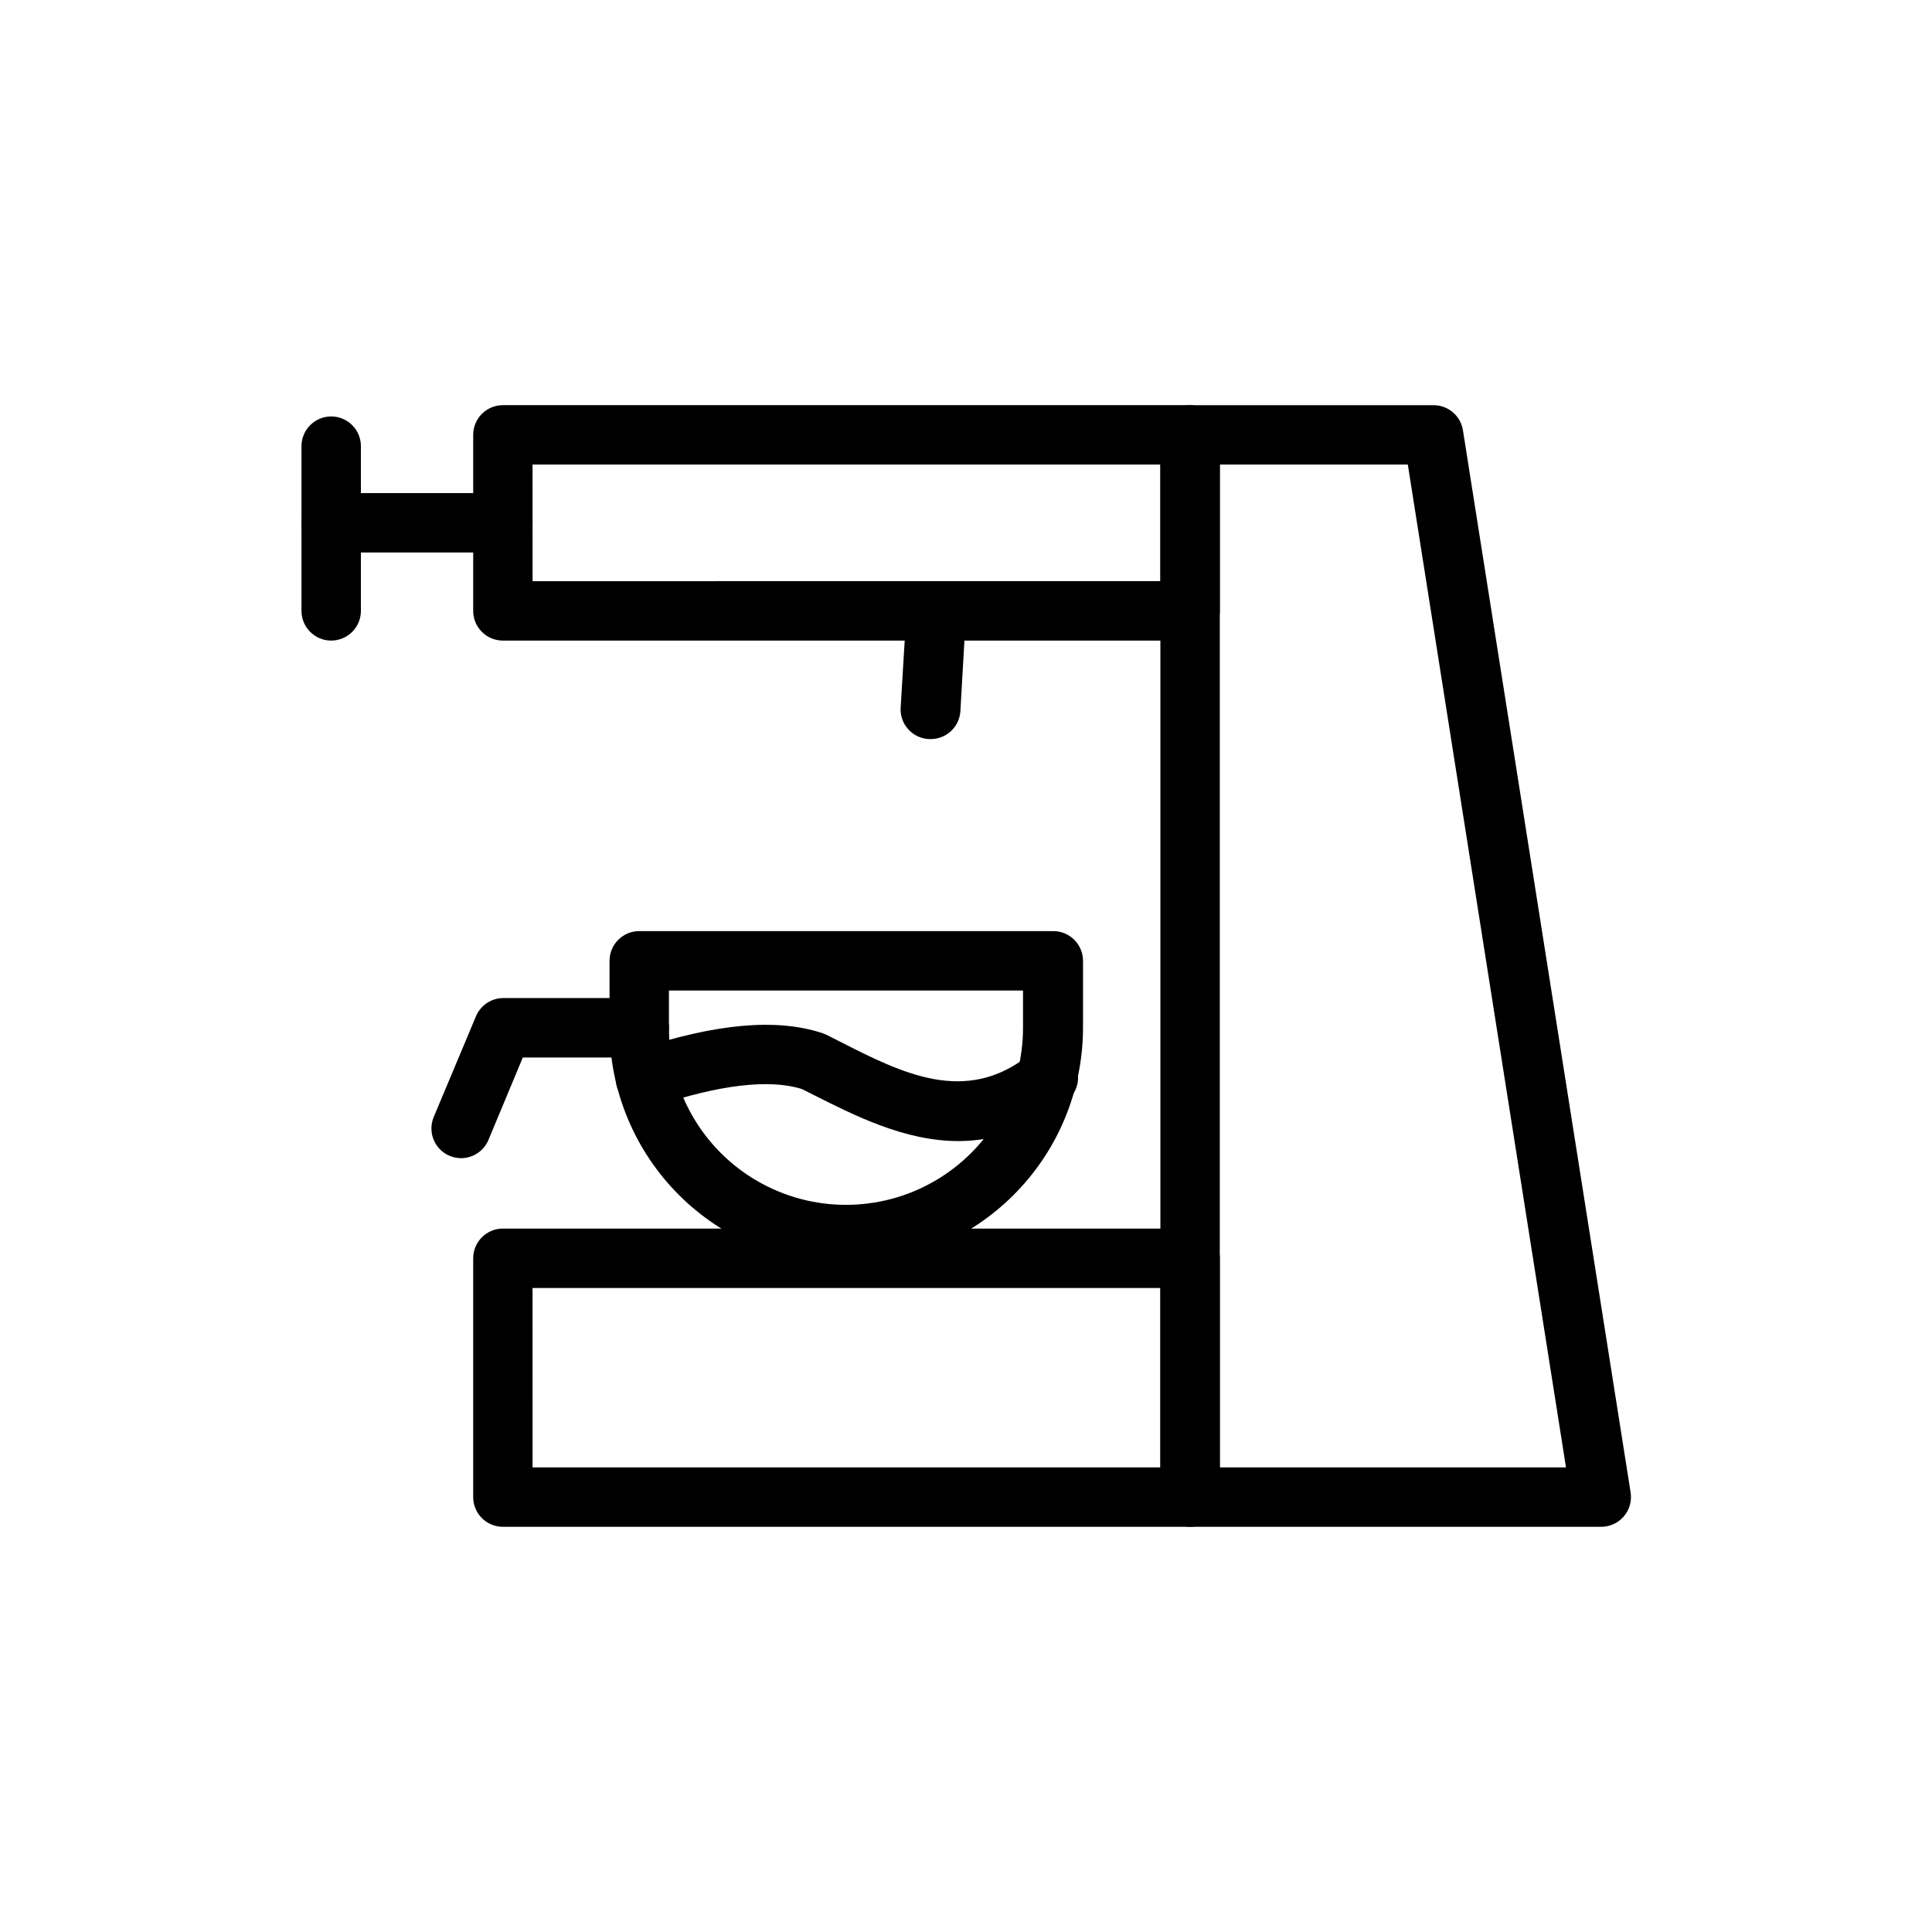
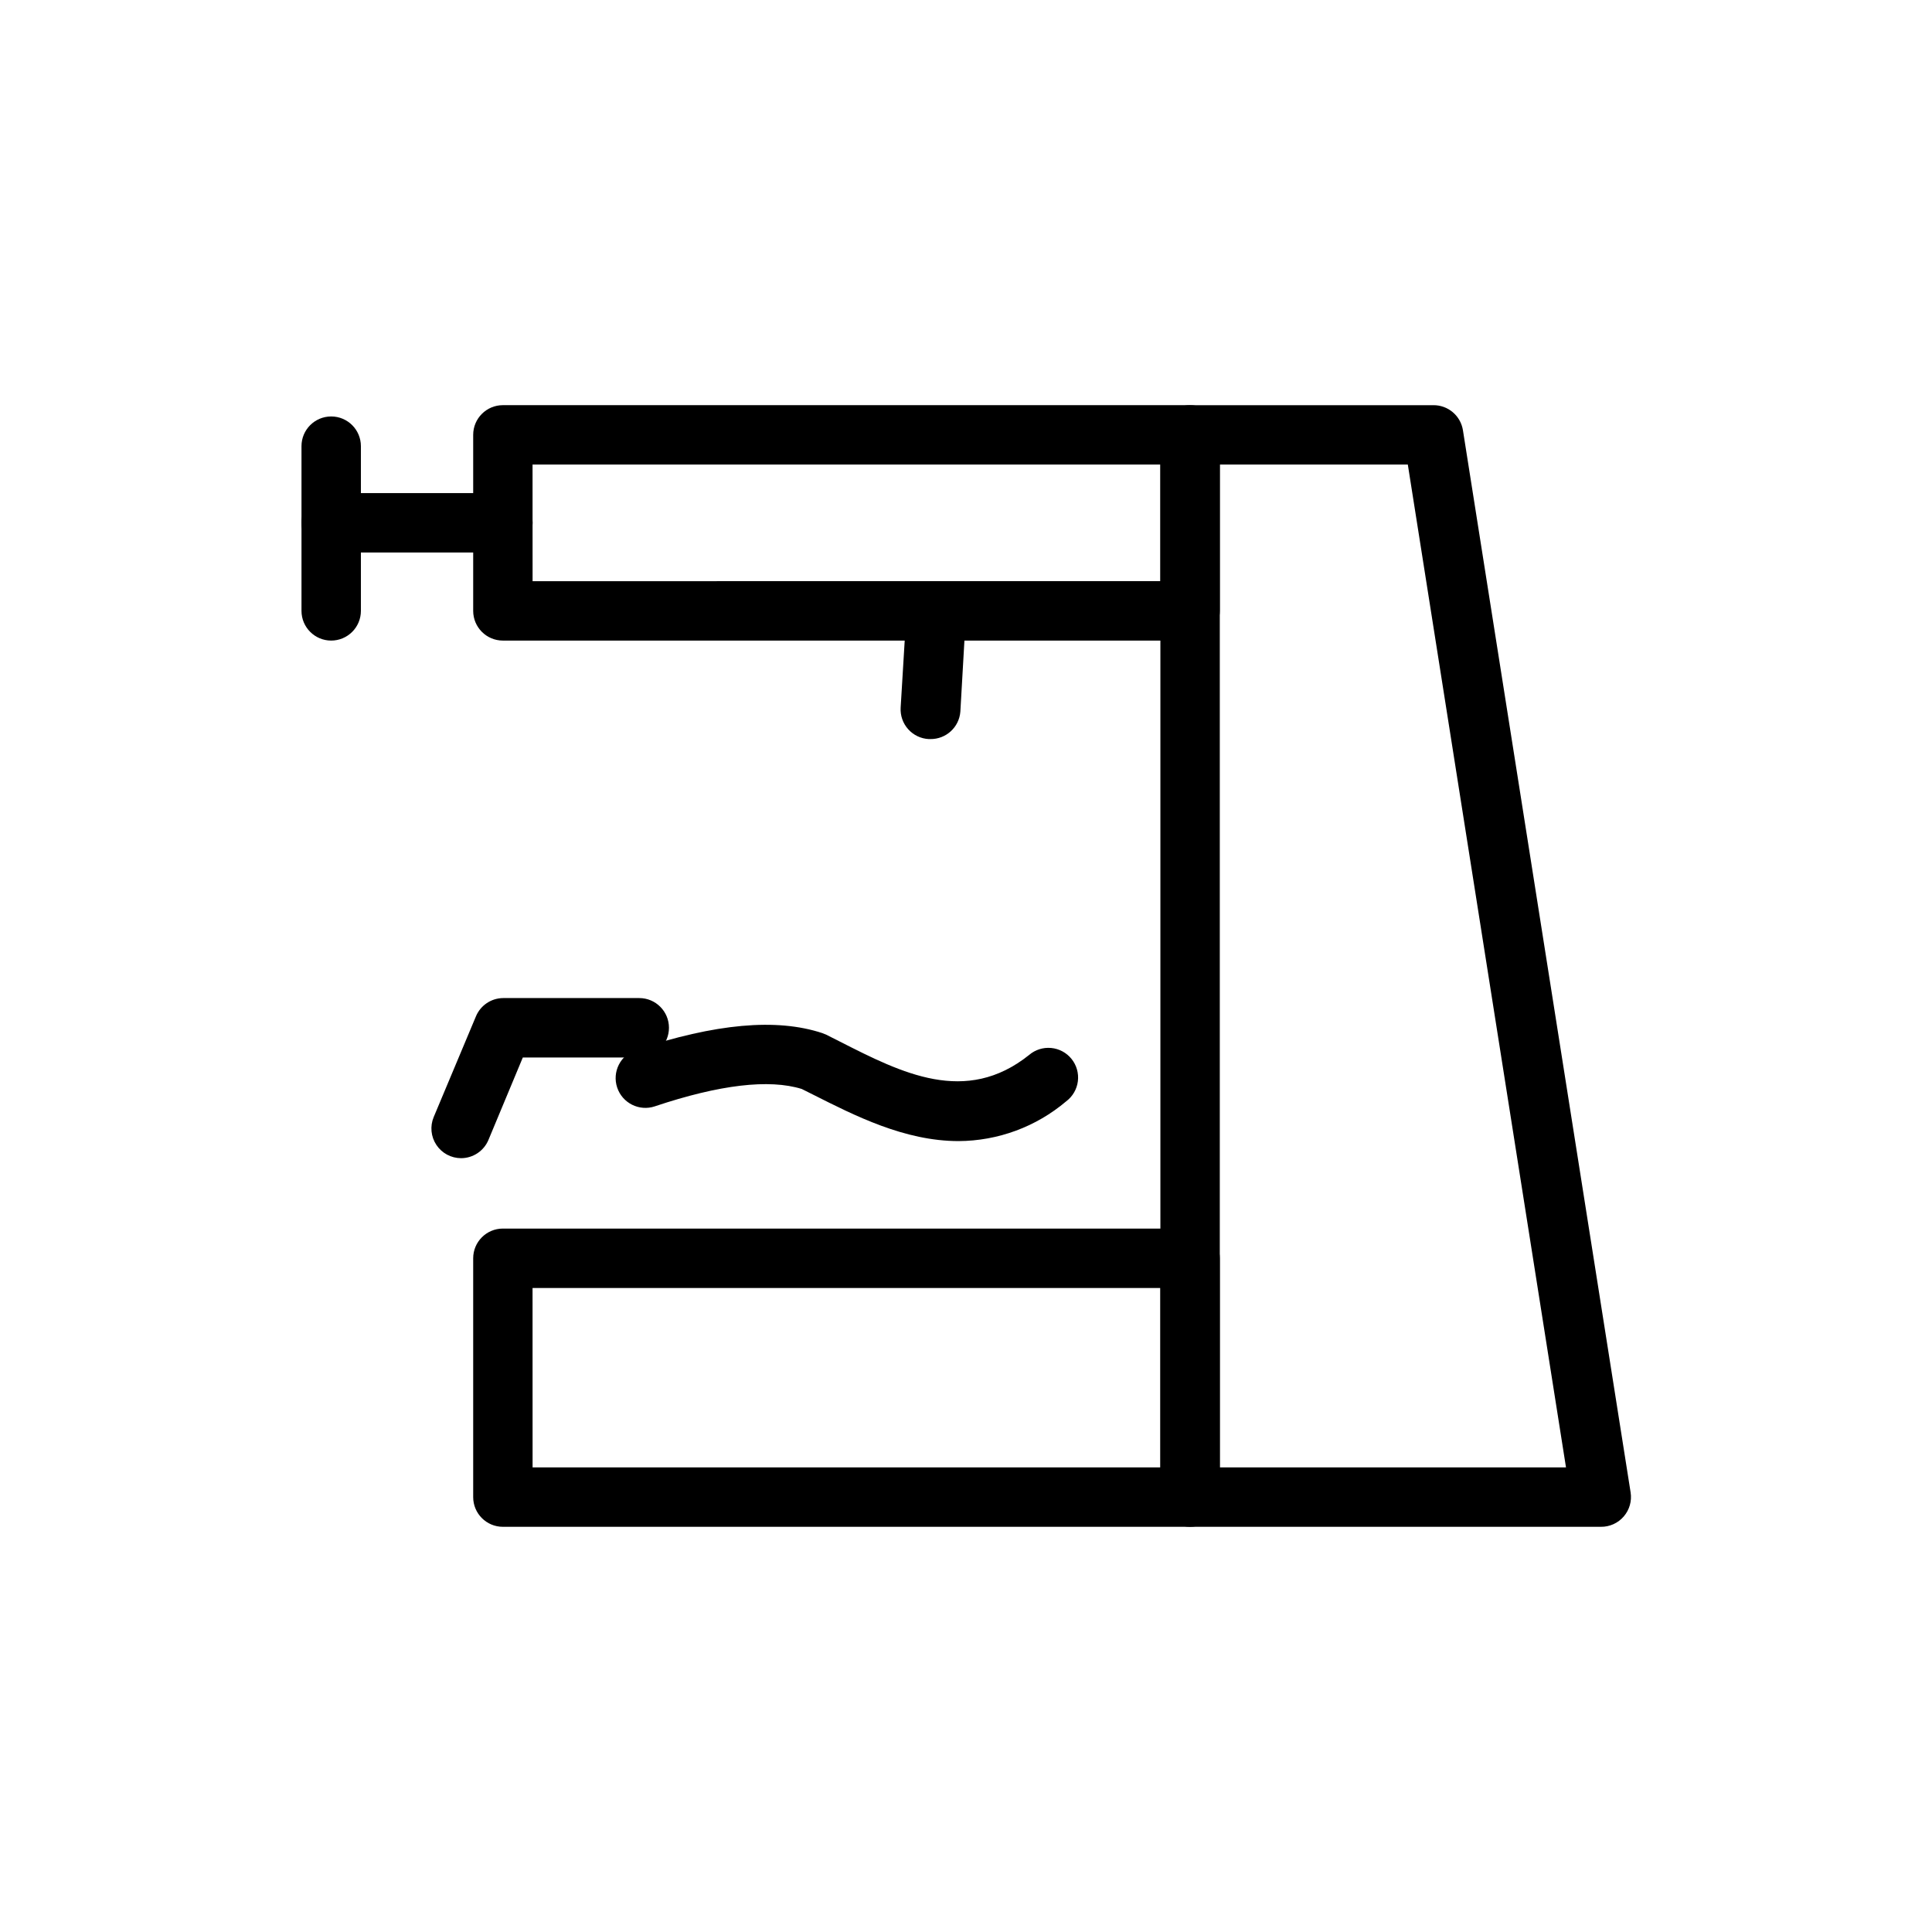
<svg xmlns="http://www.w3.org/2000/svg" fill="#000000" width="800px" height="800px" version="1.1" viewBox="144 144 512 512">
  <g>
    <path d="m459.39 313.76h-182.12c-4.348 0-7.871-3.527-7.871-7.875v-46.641c0-4.348 3.523-7.871 7.871-7.871h182.12c2.086 0 4.09 0.828 5.566 2.305 1.477 1.477 2.305 3.481 2.305 5.566v46.641c0 2.09-0.828 4.094-2.305 5.566-1.477 1.477-3.481 2.309-5.566 2.309zm-174.25-15.742 166.37-0.004v-30.898h-166.38z" />
    <path d="m568.22 548.62h-108.83c-4.348 0-7.875-3.523-7.875-7.871v-281.5c0-4.348 3.527-7.871 7.875-7.871h64.43c3.914-0.047 7.266 2.785 7.875 6.652l44.438 281.5c0.352 2.273-0.312 4.59-1.812 6.336-1.523 1.781-3.758 2.789-6.102 2.754zm-100.96-15.742h91.746l-41.918-265.76h-49.828z" />
-     <path d="m368.51 479.04c-16.668 0.062-32.676-6.512-44.488-18.266-11.816-11.758-18.469-27.73-18.488-44.398v-17.75c0-4.348 3.523-7.871 7.871-7.871h109.73c2.09 0 4.09 0.828 5.566 2.305 1.477 1.477 2.309 3.477 2.309 5.566v17.75c-0.023 16.586-6.609 32.488-18.32 44.23-11.715 11.742-27.602 18.371-44.184 18.434zm-47.234-72.543v9.879c0 16.762 8.941 32.25 23.461 40.633 14.516 8.383 32.398 8.383 46.914 0 14.52-8.383 23.461-23.871 23.461-40.633v-9.879z" />
    <path d="m277.27 290.42h-45.5c-4.348 0-7.871-3.527-7.871-7.875s3.523-7.871 7.871-7.871h45.5c4.348 0 7.871 3.523 7.871 7.871s-3.523 7.875-7.871 7.875z" />
    <path d="m231.77 313.76c-4.348 0-7.871-3.527-7.871-7.875v-43.648c0-4.348 3.523-7.871 7.871-7.871 4.348 0 7.871 3.523 7.871 7.871v43.648c0 2.09-0.828 4.094-2.305 5.566-1.477 1.477-3.481 2.309-5.566 2.309z" />
    <path d="m390.55 339.86h-0.434c-2.086-0.109-4.047-1.051-5.441-2.609-1.395-1.555-2.113-3.606-1.996-5.695l1.574-26.016c0.121-2.09 1.066-4.043 2.625-5.434 1.562-1.391 3.613-2.106 5.699-1.988 4.348 0.25 7.672 3.981 7.422 8.328l-1.496 26.137v-0.004c-0.312 4.144-3.793 7.336-7.953 7.281z" />
    <path d="m398.03 446.4c-14.328 0-27.551-6.769-38.574-12.32l-2.992-1.496c-8.66-2.676-21.766-1.141-38.926 4.606v0.004c-4.129 1.379-8.598-0.852-9.977-4.981-1.383-4.129 0.848-8.598 4.977-9.977 21.098-7.008 37.273-8.461 49.398-4.449l1.062 0.434 3.582 1.812c16.414 8.344 33.34 16.965 50.145 3.543v-0.004c1.621-1.383 3.731-2.051 5.852-1.848 2.121 0.199 4.07 1.25 5.402 2.914 1.332 1.66 1.934 3.793 1.668 5.906-0.266 2.113-1.379 4.027-3.082 5.309-7.977 6.762-18.078 10.496-28.535 10.547z" />
    <path d="m459.39 548.62h-182.12c-4.348 0-7.871-3.523-7.871-7.871v-63.289c0-4.348 3.523-7.875 7.871-7.875h182.12c2.086 0 4.09 0.832 5.566 2.309 1.477 1.477 2.305 3.477 2.305 5.566v63.289c0 2.09-0.828 4.09-2.305 5.566-1.477 1.477-3.481 2.305-5.566 2.305zm-174.25-15.742h166.37v-47.547h-166.38z" />
    <path d="m266.18 450.93c-2.629-0.008-5.082-1.324-6.535-3.516-1.457-2.188-1.723-4.961-0.707-7.387l11.176-26.645c1.207-2.941 4.066-4.867 7.242-4.883h36.055c4.348 0 7.871 3.523 7.871 7.871s-3.523 7.875-7.871 7.875h-30.859l-9.09 21.805c-1.215 2.953-4.09 4.879-7.281 4.879z" />
  </g>
</svg>